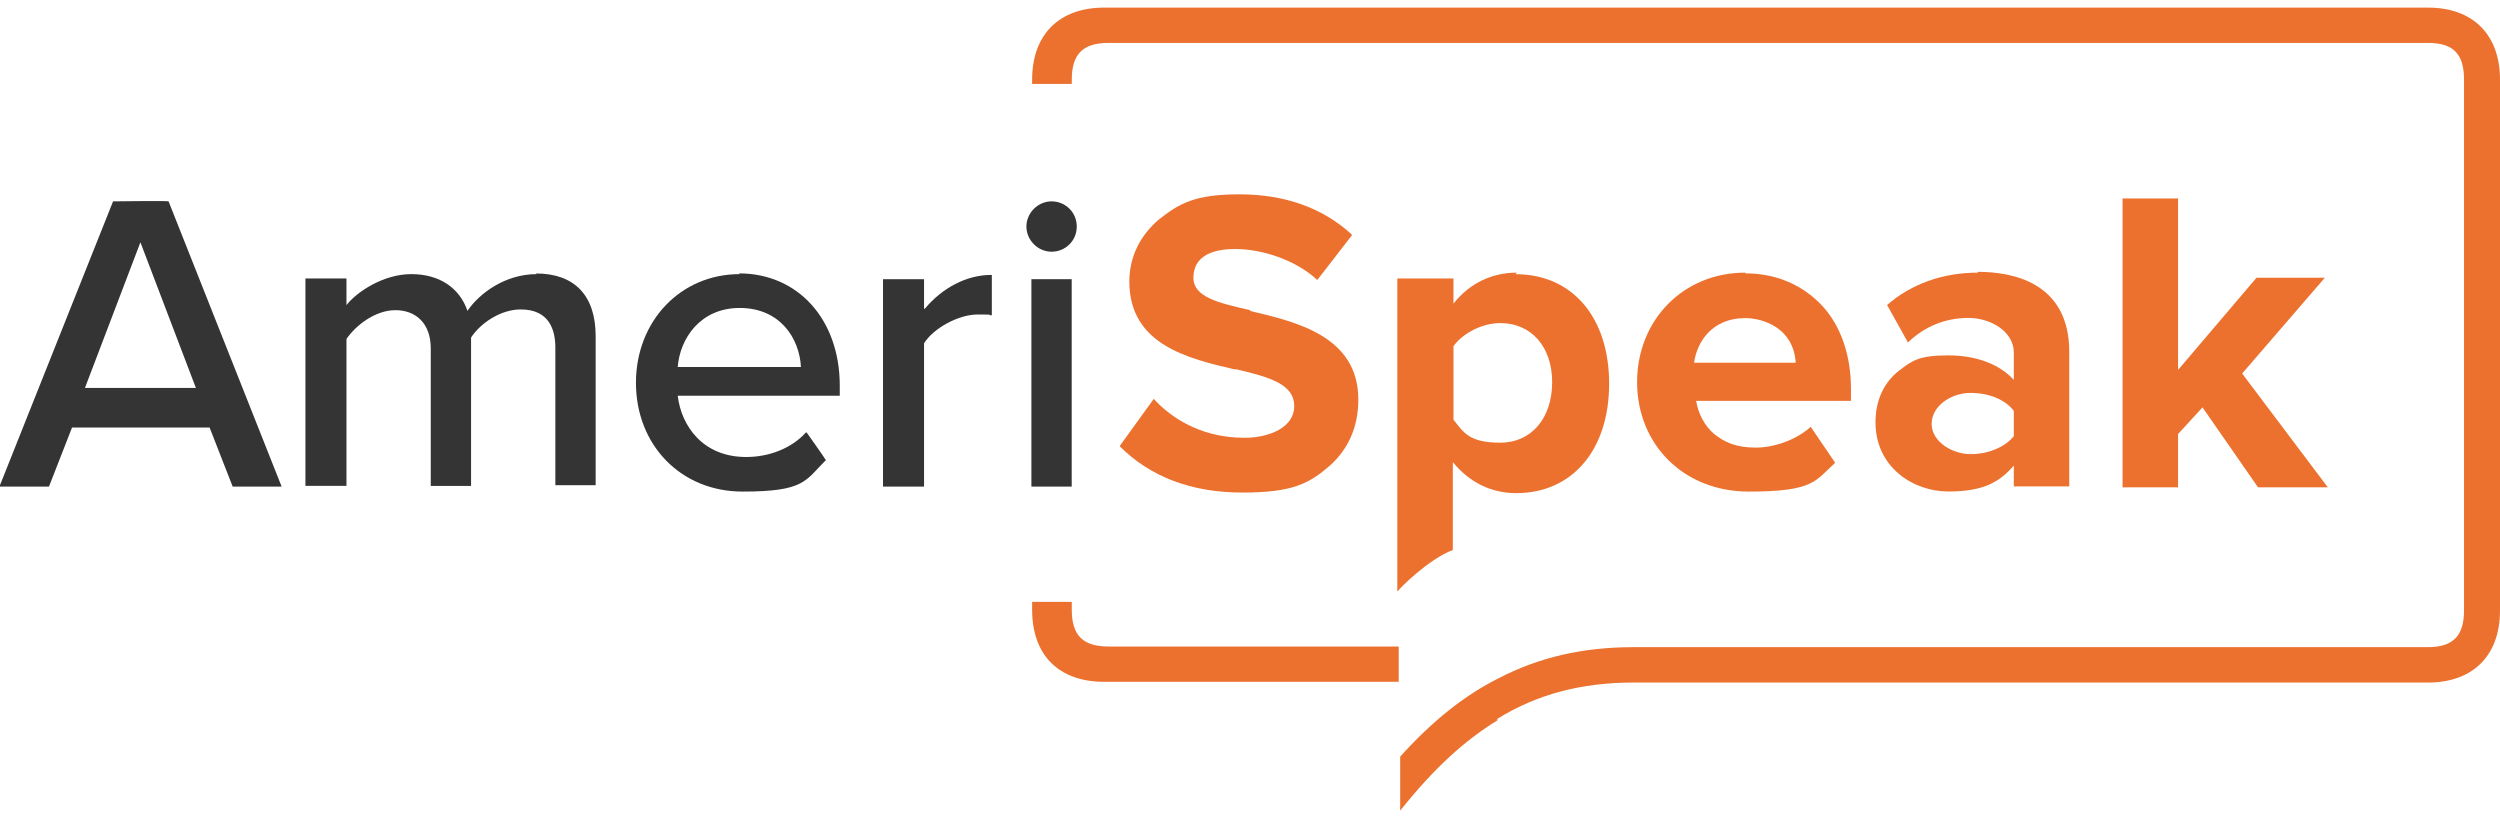
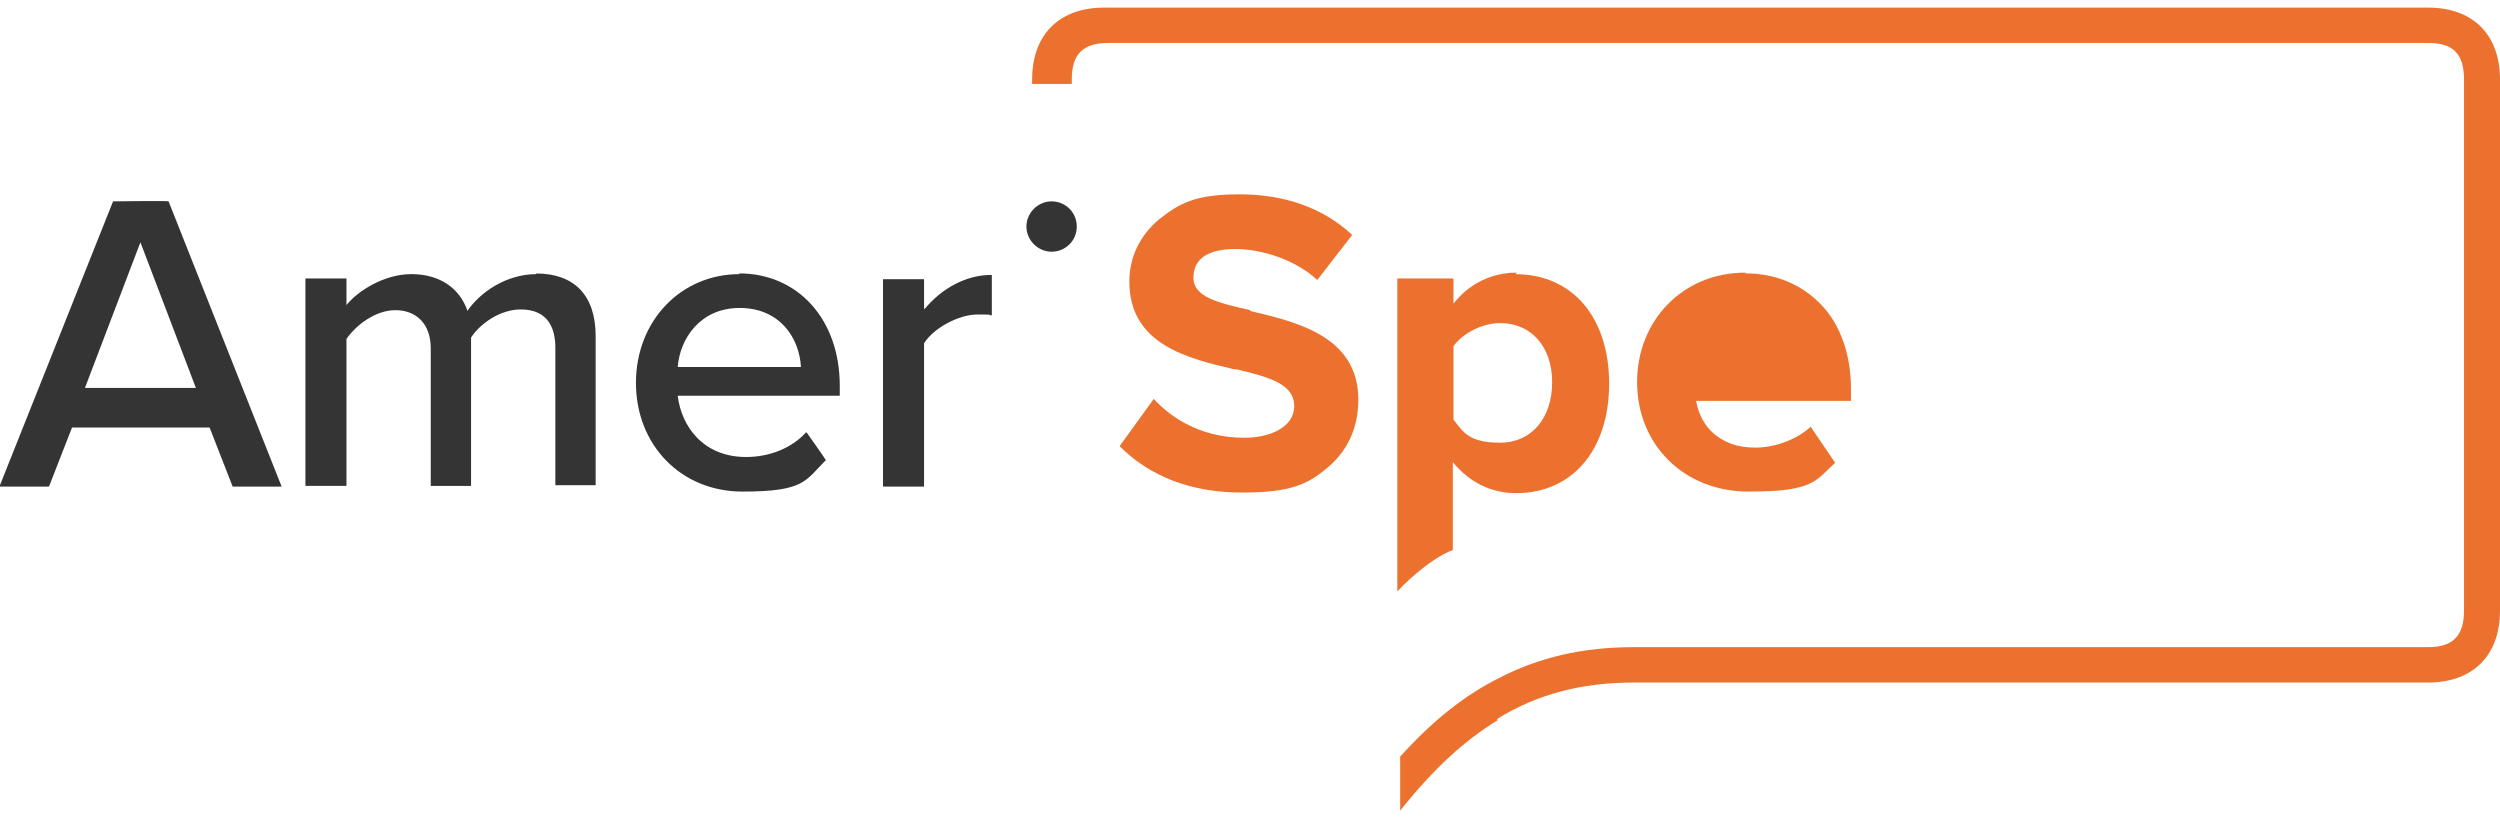
<svg xmlns="http://www.w3.org/2000/svg" id="Layer_1" width="305.8" height="100" viewBox="0 0 305.8 100">
  <defs>
    <style>.cls-1{fill:#ec712e;}.cls-2{fill:#353435;}</style>
  </defs>
  <path class="cls-2" d="M17.18,29.65l6.78,17.8h-13.57l6.78-17.8ZM13.83,24.63L0,59.34v.18h5.99l2.82-7.22h16.83l2.82,7.22h5.99l-13.83-34.89h0c0-.09-6.7,0-6.7,0h-.09Z" />
  <path class="cls-2" d="M65.64,33.53c-3.79,0-6.96,2.29-8.46,4.49-.97-2.82-3.44-4.49-6.87-4.49s-6.7,2.2-7.93,3.79v-3.26h-5.02v25.37h5.02v-17.97c1.15-1.67,3.52-3.52,5.99-3.52s4.32,1.59,4.32,4.67v16.83h4.93v-18.15c1.15-1.76,3.61-3.44,6.08-3.44,3.52,0,4.23,2.55,4.23,4.67v16.83h4.93v-18.24c0-4.93-2.55-7.66-7.31-7.66" />
  <path class="cls-2" d="M90.48,33.53c-7.22,0-12.69,5.73-12.69,13.3s5.46,13.3,13.04,13.3,7.66-1.32,10.13-3.79h.09c0-.09-2.38-3.44-2.38-3.44h-.09c-1.76,1.94-4.49,3-7.31,3-5.29,0-7.93-3.79-8.37-7.49h19.82v-1.23c0-8.11-5.11-13.74-12.33-13.74M90.48,37.67c4.93,0,7.31,3.7,7.49,7.22h-15.07c.26-3.44,2.73-7.22,7.58-7.22" />
  <path class="cls-2" d="M113.03,37.76v-3.61h-5.02v25.37h5.02v-17.53c1.15-1.85,4.23-3.52,6.52-3.52s1.15,0,1.59.09h.18v-4.93h-.09c-3,0-5.99,1.59-8.11,4.14" />
  <path class="cls-2" d="M128.63,24.63c-1.67,0-3.08,1.41-3.08,3.08s1.41,3.08,3.08,3.08,3.08-1.32,3.08-3.08-1.41-3.08-3.08-3.08" />
-   <rect class="cls-2" x="126.16" y="34.15" width="4.93" height="25.37" />
-   <path class="cls-1" d="M135.06,83.4h36.03v-4.32h-35.5c-3.08,0-4.49-1.32-4.49-4.49v-.97h-4.85v.97c0,5.55,3.26,8.81,8.81,8.81" />
  <path class="cls-1" d="M183.07,87.98c4.93-3.08,10.4-4.49,16.74-4.49h97.18c5.46,0,8.81-3.26,8.81-8.81V9.74c0-5.46-3.26-8.81-8.81-8.81h-161.93c-5.46,0-8.81,3.26-8.81,8.81v.53h4.85v-.53c0-3.08,1.32-4.49,4.49-4.49h161.4c3.08,0,4.41,1.32,4.41,4.49v64.93c0,3.08-1.32,4.49-4.41,4.49h-97.18c-6.17,0-11.54,1.23-16.47,3.79-4.23,2.11-8.19,5.29-12.07,9.6v6.61c4.14-5.2,7.93-8.63,11.98-11.1" />
  <path class="cls-1" d="M189.86,46.75c0,4.41-2.55,7.4-6.34,7.4s-4.49-1.23-5.73-2.82v-8.99c1.15-1.59,3.52-2.82,5.73-2.82,3.79,0,6.34,2.91,6.34,7.22M185.54,33.35c-3.08,0-5.81,1.32-7.75,3.79v-3.08h-6.87v38.24h.09c0-.18,3.79-3.96,6.7-5.02h0v-10.75c2.03,2.47,4.67,3.79,7.75,3.79,6.87,0,11.37-5.29,11.37-13.39s-4.49-13.39-11.45-13.39" />
  <path class="cls-1" d="M152.94,37.94c-3.88-.88-6.96-1.59-6.96-3.96s1.85-3.52,5.11-3.52,7.4,1.32,10.04,3.79h0l4.23-5.46h0v-.09c-3.52-3.26-8.19-4.93-13.74-4.93s-7.4,1.15-9.87,3.08c-2.29,1.94-3.61,4.58-3.61,7.58,0,7.75,7.22,9.43,12.86,10.75h.26c4.14.97,7.05,1.85,7.05,4.49s-3.08,3.88-6.08,3.88c-5.81,0-9.43-2.91-11.1-4.76h0l-4.14,5.73h0v.09c3.7,3.7,8.72,5.64,14.98,5.64s8.19-1.15,10.66-3.26c2.29-2.03,3.52-4.76,3.52-8.11,0-7.75-7.58-9.51-13.22-10.84" />
-   <path class="cls-1" d="M246.33,50.27v3.08c-1.06,1.32-3.08,2.2-5.29,2.2s-4.76-1.5-4.76-3.7,2.38-3.79,4.76-3.79c2.2,0,4.23.79,5.29,2.2M241.93,33.35c-4.32,0-8.19,1.41-11.1,3.96h0l2.55,4.58h0c2.11-2.03,4.67-3,7.4-3s5.55,1.67,5.55,4.23v3.35c-1.67-1.85-4.49-3-8.02-3s-4.41.62-5.99,1.85c-1.85,1.41-2.91,3.61-2.91,6.34,0,5.46,4.58,8.46,8.9,8.46s6.26-1.15,8.02-3.17v2.55h6.78v-16.47c0-8.55-7.05-9.78-11.19-9.78" />
-   <path class="cls-1" d="M219.64,44.37h-12.42c.35-2.55,2.2-5.46,6.26-5.46,2.11,0,5.9,1.15,6.17,5.46M213.47,33.35c-7.58,0-13.22,5.81-13.22,13.39s5.64,13.39,13.66,13.39,8.11-1.32,10.57-3.52h0l-3-4.41h0c-1.59,1.5-4.32,2.55-6.7,2.55s-3.79-.62-5.11-1.67c-1.15-.97-1.94-2.47-2.2-4.05h18.94v-1.5c0-4.05-1.23-7.66-3.52-10.13-2.38-2.55-5.64-3.96-9.34-3.96" />
-   <polygon class="cls-1" points="274.26 45.69 284.3 34.06 284.39 33.97 276.02 33.97 266.42 45.25 266.42 24.28 259.63 24.28 259.63 59.61 266.42 59.61 266.42 53.09 269.41 49.83 276.2 59.61 276.2 59.61 284.74 59.61 274.26 45.69" />
+   <path class="cls-1" d="M219.64,44.37h-12.42M213.47,33.35c-7.58,0-13.22,5.81-13.22,13.39s5.64,13.39,13.66,13.39,8.11-1.32,10.57-3.52h0l-3-4.41h0c-1.59,1.5-4.32,2.55-6.7,2.55s-3.79-.62-5.11-1.67c-1.15-.97-1.94-2.47-2.2-4.05h18.94v-1.5c0-4.05-1.23-7.66-3.52-10.13-2.38-2.55-5.64-3.96-9.34-3.96" />
</svg>